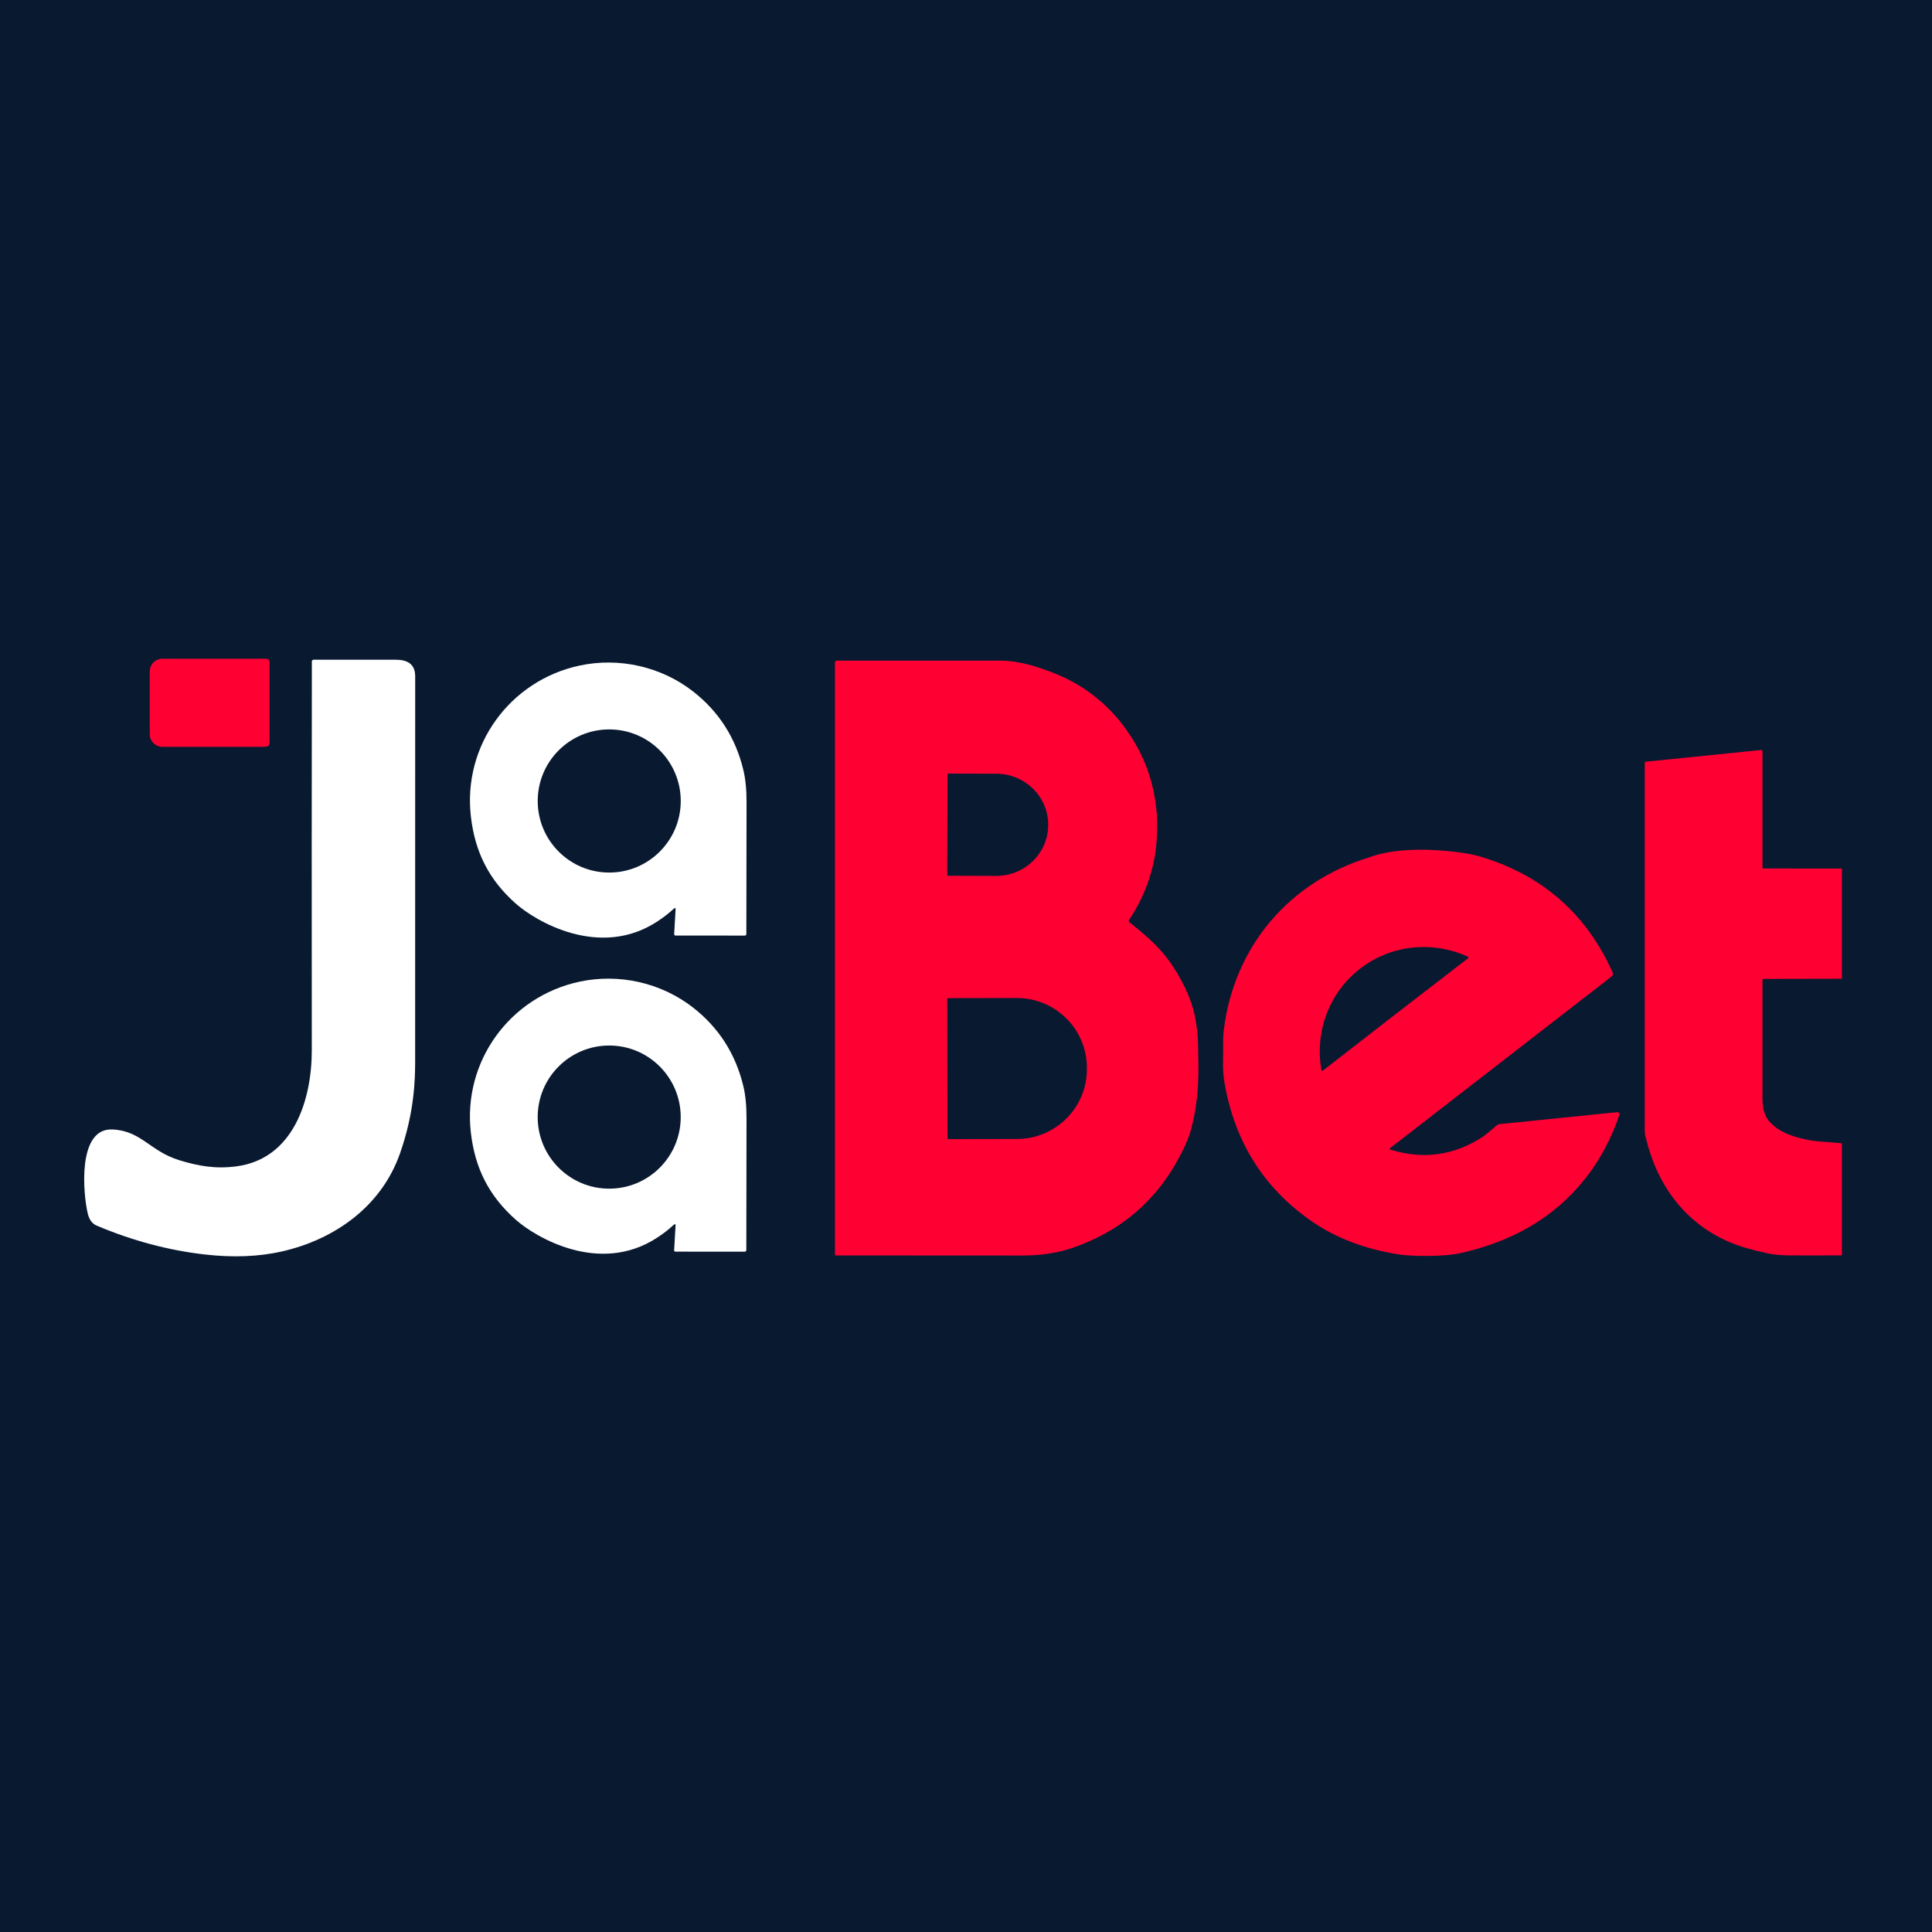
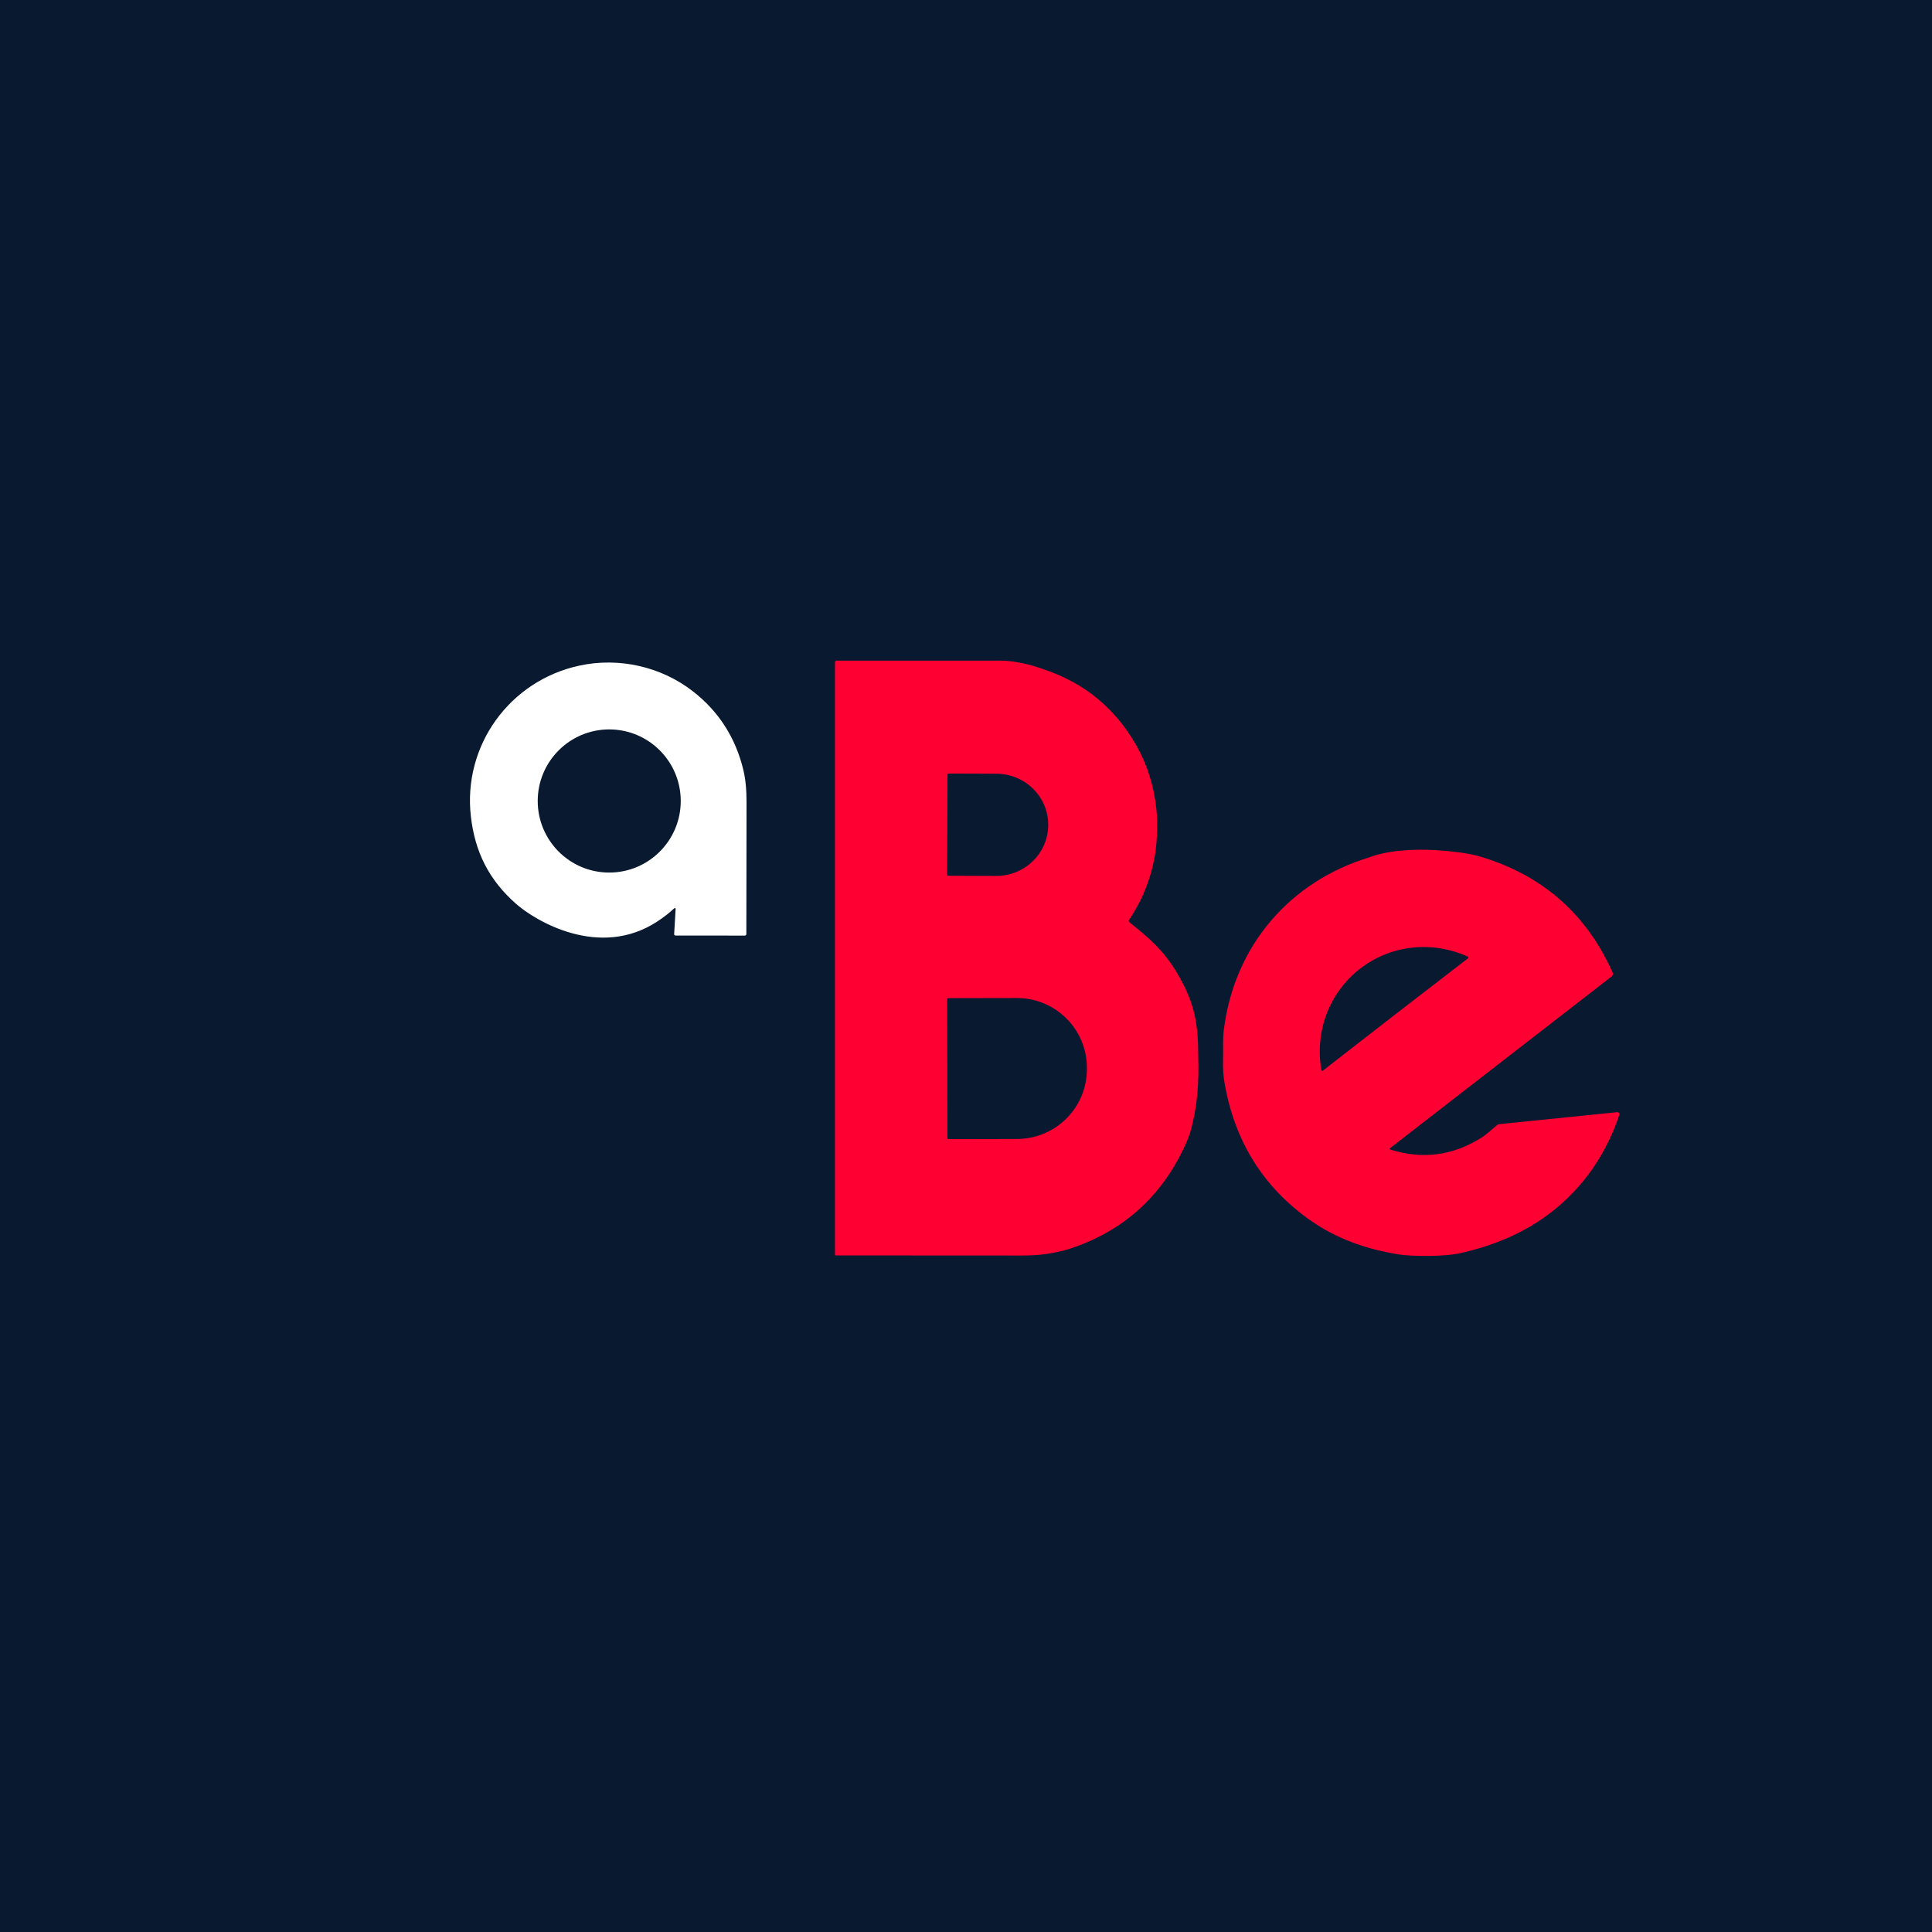
<svg xmlns="http://www.w3.org/2000/svg" width="500" height="500" viewBox="0 0 500 500" fill="none">
  <rect x="0" y="0" width="500" height="500" fill="#333333" stroke="none" />
  <g clip-path="url(#clip0_3509_138471)">
    <rect width="500" height="500" fill="#091930" />
    <path d="M216.528 170.972H258.848C264.357 171.027 269.062 172.872 270.496 173.356C280.718 176.833 288.542 183.287 293.969 192.719C296.892 197.799 298.666 203.428 299.289 209.605C299.59 212.582 299.521 217.437 298.96 220.93C297.967 227.12 295.713 232.835 292.196 238.073C292.064 238.262 292.104 238.525 292.283 238.672C298.99 243.994 302.685 247.582 306.533 255.338C308.602 259.508 309.935 263.954 310.072 271.023C310.197 277.529 310.438 283.666 308.336 291.96C307.856 293.856 307.08 295.678 306.21 297.485C300.157 310.019 290.547 318.526 277.38 323.007C275.5 323.649 273.319 324.156 270.837 324.523C268.999 324.798 266.771 324.934 264.154 324.928C244.123 324.912 228.189 324.903 216.351 324.903C216.205 324.903 216.086 324.782 216.086 324.634V171.42C216.086 171.173 216.284 170.972 216.528 170.972ZM245.219 200.454L245.13 226.382C245.13 226.527 245.246 226.645 245.389 226.645L257.763 226.691C265.2 226.717 271.248 220.832 271.273 213.548V213.472C271.296 206.187 265.287 200.263 257.851 200.236L245.478 200.191C245.335 200.191 245.219 200.309 245.219 200.454ZM245.137 258.612L245.2 294.507C245.2 294.67 245.329 294.803 245.49 294.803L263.182 294.772C273.198 294.752 281.303 286.661 281.285 276.701V276.289C281.269 266.327 273.136 258.265 263.119 258.284L245.427 258.316C245.267 258.316 245.137 258.448 245.137 258.612Z" fill="#FF0033" />
-     <path d="M476.685 224.771V253.297L456.4 253.334C456.252 253.334 456.133 253.452 456.133 253.6C456.143 273.021 456.141 282.988 456.127 283.502C456.039 287.064 456.594 289.355 459.144 291.44C461.699 293.536 464.823 294.376 467.876 295.002C470.445 295.532 473.757 295.551 476.685 295.893V324.884C472.1 324.918 467.515 324.921 462.929 324.892C460.818 324.874 458.964 324.69 457.371 324.342C455.343 323.899 453.527 323.446 451.925 322.984C438.706 319.176 429.684 309.128 426.182 295.38C425.802 293.892 425.775 294.207 425.664 292.634V197.401C425.663 197.261 425.767 197.144 425.904 197.129L455.729 194.105C455.948 194.087 456.135 194.259 456.133 194.478V224.519C456.133 224.655 456.246 224.764 456.386 224.764L476.685 224.771Z" fill="#FF0033" />
    <path d="M359.764 297.49C368.165 300.15 376.098 299.096 383.565 294.325C384.225 293.905 385.526 292.847 387.465 291.15C387.605 291.03 387.776 290.955 387.957 290.935L418.527 287.833C418.902 287.798 419.192 288.157 419.076 288.516C417.228 294.225 414.059 300.256 410.256 305.029C402.003 315.375 391.152 321.343 377.987 324.303C373.527 325.307 365.153 325.131 362.136 324.664C353.253 323.279 345.654 320.383 339.34 315.98C327.048 307.408 319.576 295.531 316.92 280.344C316.593 278.492 316.46 276.494 316.523 274.351C316.605 271.421 316.397 269.084 316.743 266.362C319.483 244.841 333.679 228.168 354.413 221.867C354.713 221.774 362.036 218.508 377.76 220.609C381.718 221.138 383.851 221.915 384.309 222.062C399.722 226.993 410.738 236.873 417.354 251.705C417.511 252.052 417.406 252.463 417.102 252.698L359.708 297.175C359.598 297.263 359.626 297.436 359.757 297.487C359.76 297.488 359.764 297.49 359.764 297.49ZM351.991 250.695C343.977 256.903 340.254 266.918 341.964 276.928C341.997 277.108 342.21 277.19 342.356 277.08C347.798 272.831 354.054 267.973 361.121 262.505C368.184 257.034 374.454 252.201 379.931 247.999C380.081 247.885 380.053 247.649 379.88 247.576C370.636 243.407 360.011 244.493 351.991 250.695Z" fill="#FF0033" />
    <path d="M174.851 235.227C174.633 234.428 174.331 235.731 170.02 238.537C155.148 248.216 138.631 238.403 133.533 233.898C126.537 227.713 122.931 220.534 121.866 211.331C119.734 192.896 131.95 176.124 149.971 172.253C160.104 170.074 171.02 172.448 179.33 178.915C186.01 184.118 190.358 190.893 192.373 199.238C192.936 201.554 193.214 204.37 193.205 207.687C193.185 217.286 193.168 228.63 193.155 241.719C193.155 241.946 192.972 242.13 192.745 242.13L174.812 242.117C174.614 242.118 174.457 241.948 174.472 241.75L174.851 235.227ZM176.176 207.295C176.176 197.065 167.89 188.773 157.668 188.773C147.448 188.773 139.162 197.065 139.162 207.295C139.162 217.524 147.448 225.817 157.668 225.817C167.89 225.817 176.176 217.524 176.176 207.295Z" fill="white" />
-     <path d="M174.843 317.035C174.625 316.236 174.323 317.539 170.012 320.345C155.14 330.024 138.623 320.211 133.526 315.706C126.529 309.521 122.924 302.342 121.858 293.139C119.726 274.704 131.942 257.932 149.963 254.061C160.096 251.882 171.012 254.256 179.322 260.723C186.003 265.926 190.35 272.701 192.365 281.046C192.928 283.361 193.206 286.177 193.197 289.495C193.177 299.094 193.161 310.438 193.147 323.527C193.147 323.754 192.964 323.938 192.737 323.938L174.804 323.924C174.606 323.926 174.449 323.756 174.464 323.558L174.843 317.035ZM176.168 289.103C176.168 278.873 167.882 270.581 157.66 270.581C147.44 270.581 139.154 278.873 139.154 289.103C139.154 299.332 147.44 307.625 157.66 307.625C167.882 307.625 176.168 299.332 176.168 289.103Z" fill="white" />
-     <path d="M81.158 170.731C86.496 170.715 93.598 170.716 102.467 170.737C105.501 170.75 107.445 171.899 107.451 175.02C107.455 240.288 107.451 273.659 107.439 275.133C107.4 278.866 107.385 287.474 103.532 298.473C98.743 312.153 86.749 320.69 73.12 323.835C66.855 325.28 60.145 325.458 53.205 324.68C43.691 323.616 34.292 321.115 25.007 317.179C23.855 316.69 23.088 315.648 22.71 314.052C21.511 309.044 19.958 291.978 29.02 292.303C36.496 292.572 38.802 297.917 46.341 300.241C51.354 301.787 55.761 302.553 61.131 301.858C75.991 299.932 80.697 284.575 80.692 271.817C80.657 234.419 80.665 200.874 80.71 171.18C80.71 170.933 80.912 170.731 81.158 170.731Z" fill="white" />
-     <path d="M42.027 170.477H67.945C69.75 170.477 69.759 170.525 69.759 172.332V191.388C69.759 193.195 69.667 193.277 67.862 193.277H42.027C40.222 193.277 38.758 191.812 38.758 190.005V173.748C38.758 171.941 40.222 170.477 42.027 170.477Z" fill="#FF0033" />
  </g>
  <defs>
    <clipPath id="clip0_3509_138471">
      <rect width="500" height="500" fill="white" />
    </clipPath>
  </defs>
</svg>